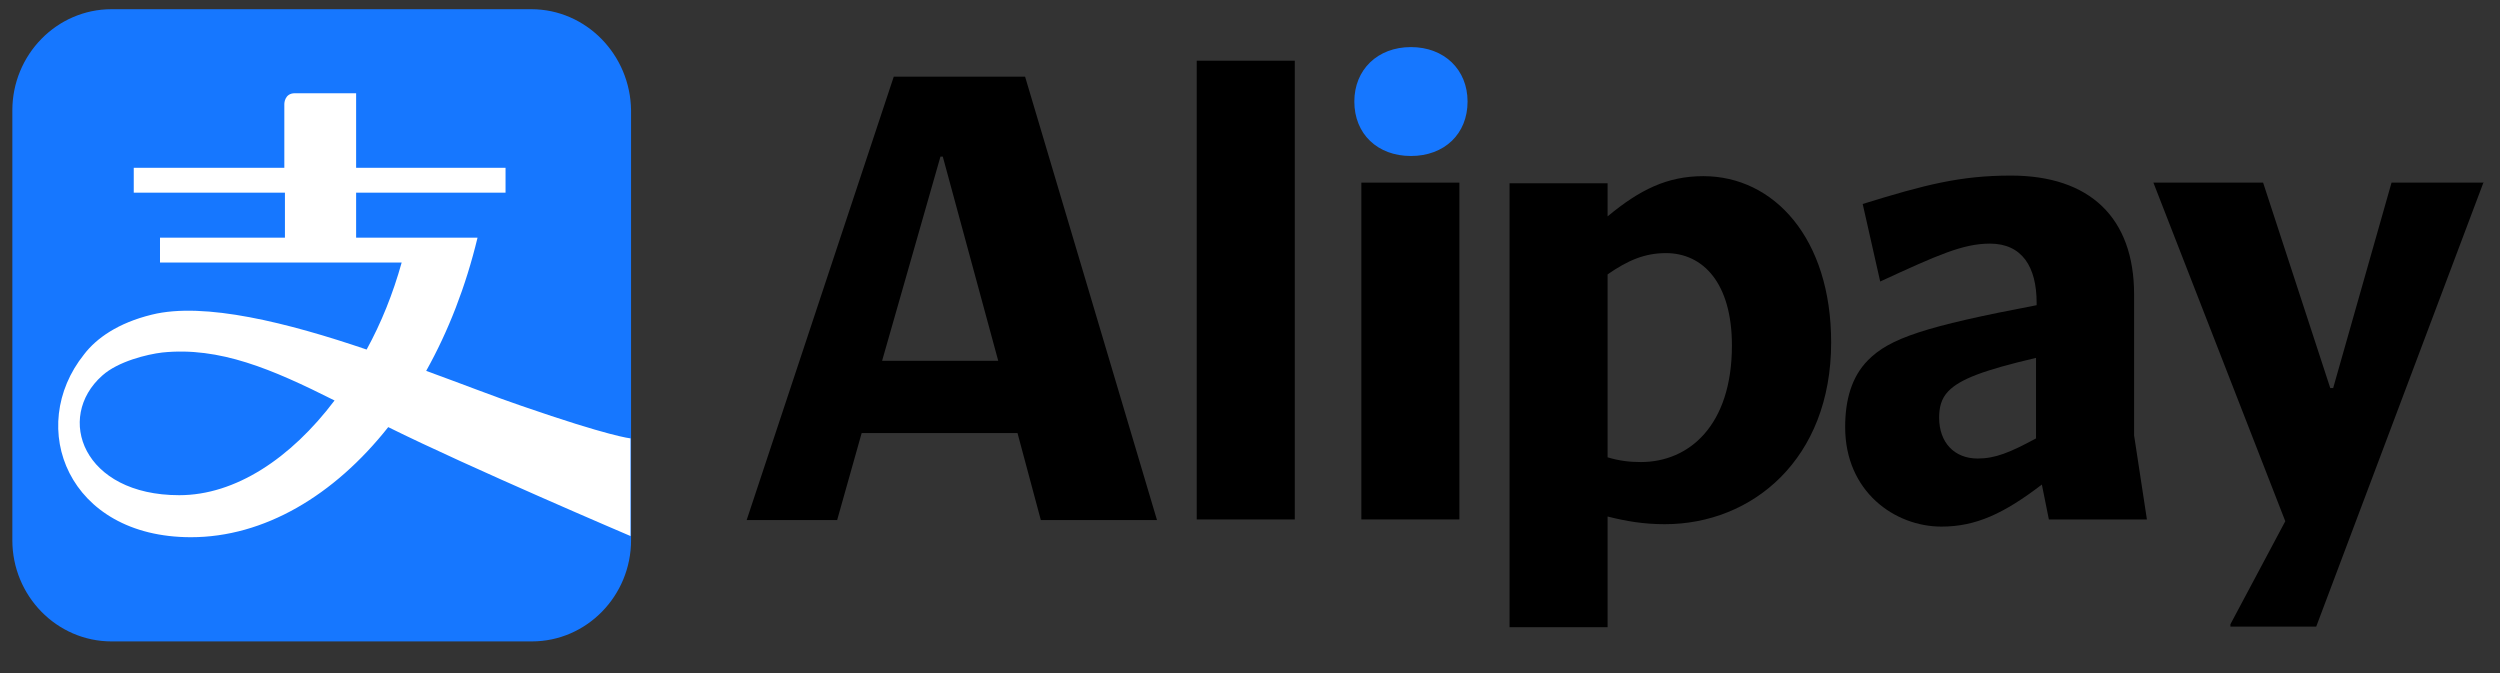
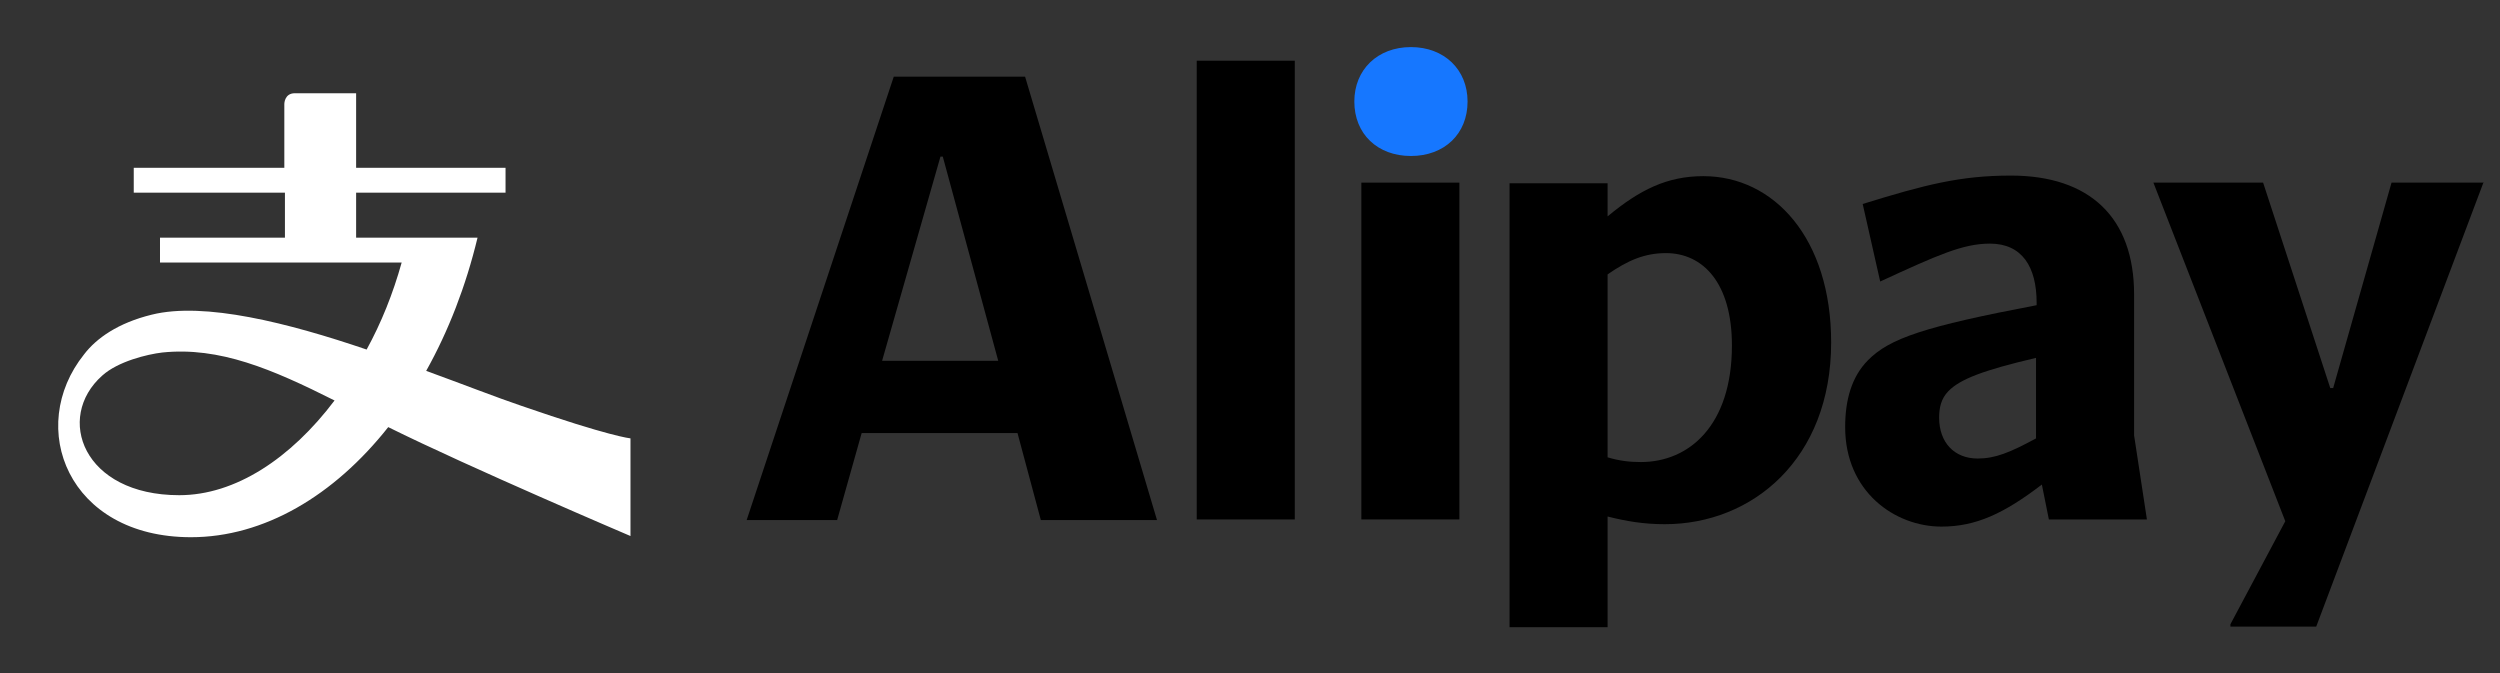
<svg xmlns="http://www.w3.org/2000/svg" width="78" height="21" viewBox="0 0 78 21" fill="none">
  <rect x="0" y="0" width="78" height="21" fill="#333333" stroke="none" />
-   <path d="M16.574 0.287H3.481C1.769 0.287 0.385 1.709 0.385 3.445V16.854C0.385 18.59 1.769 20.012 3.481 20.012H16.593C18.304 20.012 19.689 18.59 19.689 16.854V3.445C19.67 1.709 18.286 0.287 16.574 0.287Z" fill="#1677FF" />
  <path d="M16.265 12.661C15.5 12.402 14.462 11.996 13.297 11.571C13.989 10.334 14.535 8.93 14.899 7.416H11.111V6.012H15.773V5.236H11.111V2.909H9.199C8.871 2.909 8.871 3.242 8.871 3.242V5.236H4.173V6.012H8.89V7.416H4.992V8.191H12.532C12.259 9.17 11.894 10.075 11.439 10.906C8.999 10.075 6.376 9.41 4.737 9.817C3.681 10.075 3.007 10.555 2.625 11.054C0.804 13.326 2.115 16.761 5.958 16.761C8.234 16.761 10.419 15.468 12.113 13.326C14.644 14.582 19.671 16.724 19.671 16.724V13.677C19.671 13.677 19.033 13.621 16.265 12.661ZM5.593 15.45C2.589 15.45 1.714 13.03 3.189 11.719C3.681 11.275 4.592 11.054 5.065 10.998C6.85 10.814 8.489 11.516 10.438 12.495C9.072 14.304 7.342 15.45 5.593 15.45Z" fill="white" />
  <path d="M42.255 3.168C42.255 4.184 42.983 4.867 44.021 4.867C45.059 4.867 45.788 4.184 45.788 3.168C45.788 2.171 45.059 1.469 44.021 1.469C42.983 1.469 42.255 2.171 42.255 3.168Z" fill="#1677FF" />
  <path d="M40.397 1.894H37.338V16.207H40.397V1.894Z" fill="black" />
  <path d="M31.983 2.393H27.885L23.296 16.226H26.119L26.884 13.511H31.746L32.474 16.226H36.098L31.983 2.393ZM27.521 11.258L29.342 4.886H29.415L31.145 11.258H27.521Z" fill="black" />
  <path d="M45.533 5.698H42.474V16.206H45.533V5.698Z" fill="black" />
  <path d="M77.475 5.717L77.493 5.698H74.616L72.795 12.107H72.704L70.609 5.698H67.186L71.301 16.262L69.589 19.476V19.55H72.266L77.475 5.717Z" fill="black" />
  <path d="M53.144 5.496C52.015 5.496 51.159 5.92 50.157 6.751V5.717H47.098V19.569H50.157V16.115C50.74 16.263 51.286 16.355 51.942 16.355C54.673 16.355 57.132 14.324 57.132 10.685C57.132 7.435 55.347 5.496 53.144 5.496ZM51.195 14.416C50.849 14.416 50.521 14.379 50.157 14.268V8.561C50.794 8.118 51.323 7.897 51.978 7.897C53.126 7.897 54.036 8.82 54.036 10.778C54.036 13.289 52.688 14.416 51.195 14.416Z" fill="black" />
  <path d="M66.584 13.585V9.19C66.584 6.789 65.2 5.478 62.741 5.478C61.175 5.478 60.083 5.755 58.116 6.364L58.662 8.783C60.465 7.952 61.248 7.601 62.086 7.601C63.087 7.601 63.543 8.322 63.543 9.448V9.522C60.046 10.187 58.953 10.556 58.28 11.24C57.77 11.757 57.569 12.477 57.569 13.327C57.569 15.34 59.117 16.43 60.574 16.43C61.649 16.43 62.523 16.023 63.706 15.118L63.925 16.208H66.984L66.584 13.585ZM63.524 13.678C62.705 14.121 62.25 14.306 61.703 14.306C60.975 14.306 60.501 13.807 60.501 13.031C60.501 12.736 60.556 12.44 60.793 12.2C61.157 11.831 61.867 11.554 63.524 11.166V13.678Z" fill="black" />
</svg>